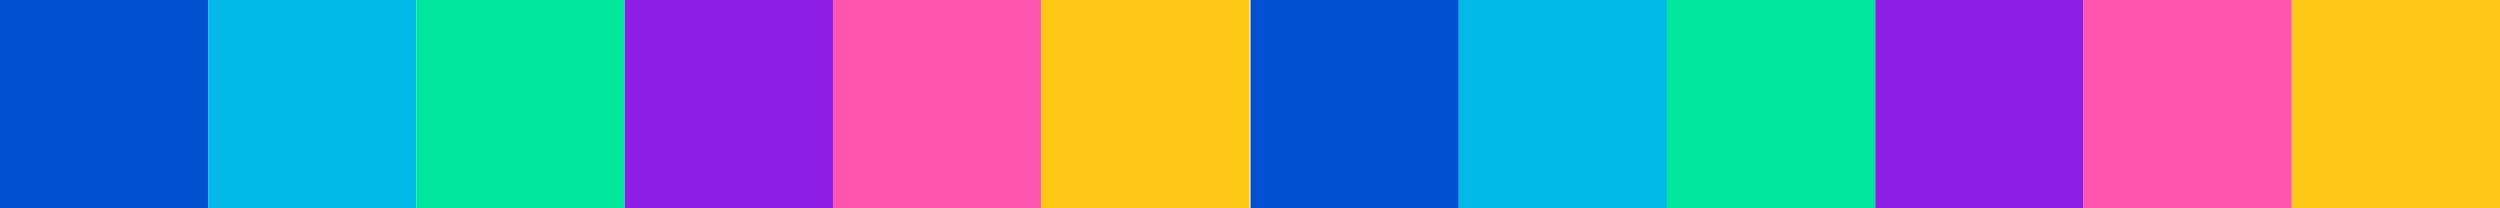
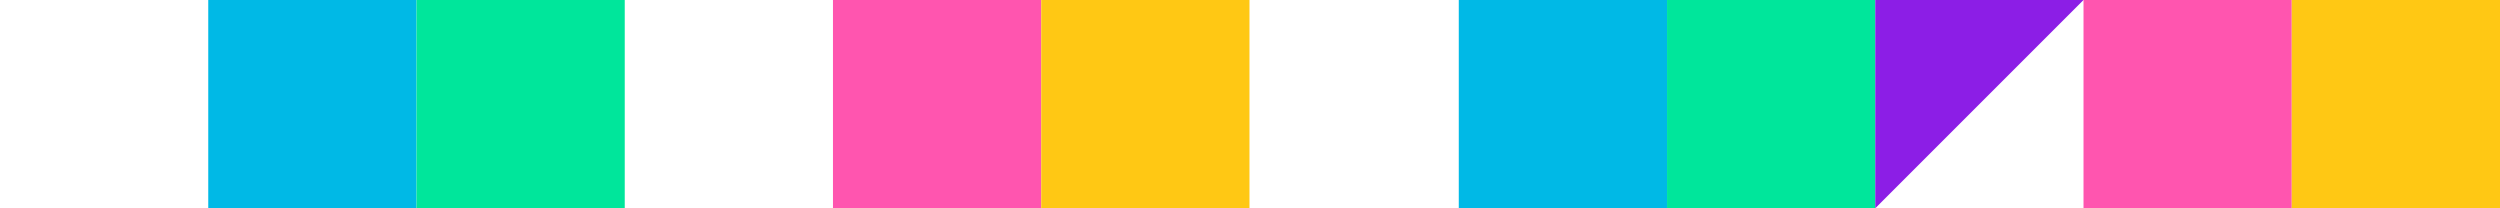
<svg xmlns="http://www.w3.org/2000/svg" width="96" height="8" viewBox="0 0 96 8" fill="none">
-   <path d="M9.53587e-08 2.81334e-05L0 7.997L7.997 7.997L7.997 2.82288e-05L9.53587e-08 2.81334e-05Z" fill="#0050D2" />
  <path d="M7.997 2.81334e-05L7.997 7.997L15.993 7.997L15.993 2.82288e-05L7.997 2.81334e-05Z" fill="#00B9E6" />
  <path d="M15.993 2.81334e-05L15.993 7.997L23.99 7.997L23.99 2.82288e-05L15.993 2.81334e-05Z" fill="#00E69B" />
-   <path d="M23.99 2.81334e-05L23.99 7.997L31.986 7.997L31.986 2.82288e-05L23.99 2.81334e-05Z" fill="#8C1EE6" />
  <path d="M31.986 2.81334e-05L31.986 7.997L39.983 7.997L39.983 2.82288e-05L31.986 2.81334e-05Z" fill="#FF55AF" />
  <path d="M39.983 2.81334e-05L39.983 7.997L47.98 7.997L47.98 2.82288e-05L39.983 2.81334e-05Z" fill="#FFC814" />
-   <path d="M48.02 2.81334e-05L48.02 7.997L56.017 7.997L56.017 2.82288e-05L48.02 2.81334e-05Z" fill="#0050D2" />
  <path d="M56.017 2.81334e-05L56.017 7.997L64.014 7.997L64.014 2.82288e-05L56.017 2.81334e-05Z" fill="#00B9E6" />
  <path d="M64.014 2.81334e-05L64.014 7.997L72.01 7.997L72.01 2.82288e-05L64.014 2.81334e-05Z" fill="#00E69B" />
-   <path d="M72.01 2.81334e-05L72.01 7.997L80.007 7.997L80.007 2.82288e-05L72.01 2.81334e-05Z" fill="#8C1EE6" />
+   <path d="M72.01 2.81334e-05L72.01 7.997L80.007 2.82288e-05L72.01 2.81334e-05Z" fill="#8C1EE6" />
  <path d="M80.007 2.81334e-05L80.007 7.997L88.004 7.997L88.004 2.82288e-05L80.007 2.81334e-05Z" fill="#FF55AF" />
  <path d="M88.003 2.81334e-05L88.003 7.997L96 7.997L96 2.82288e-05L88.003 2.81334e-05Z" fill="#FFC814" />
</svg>